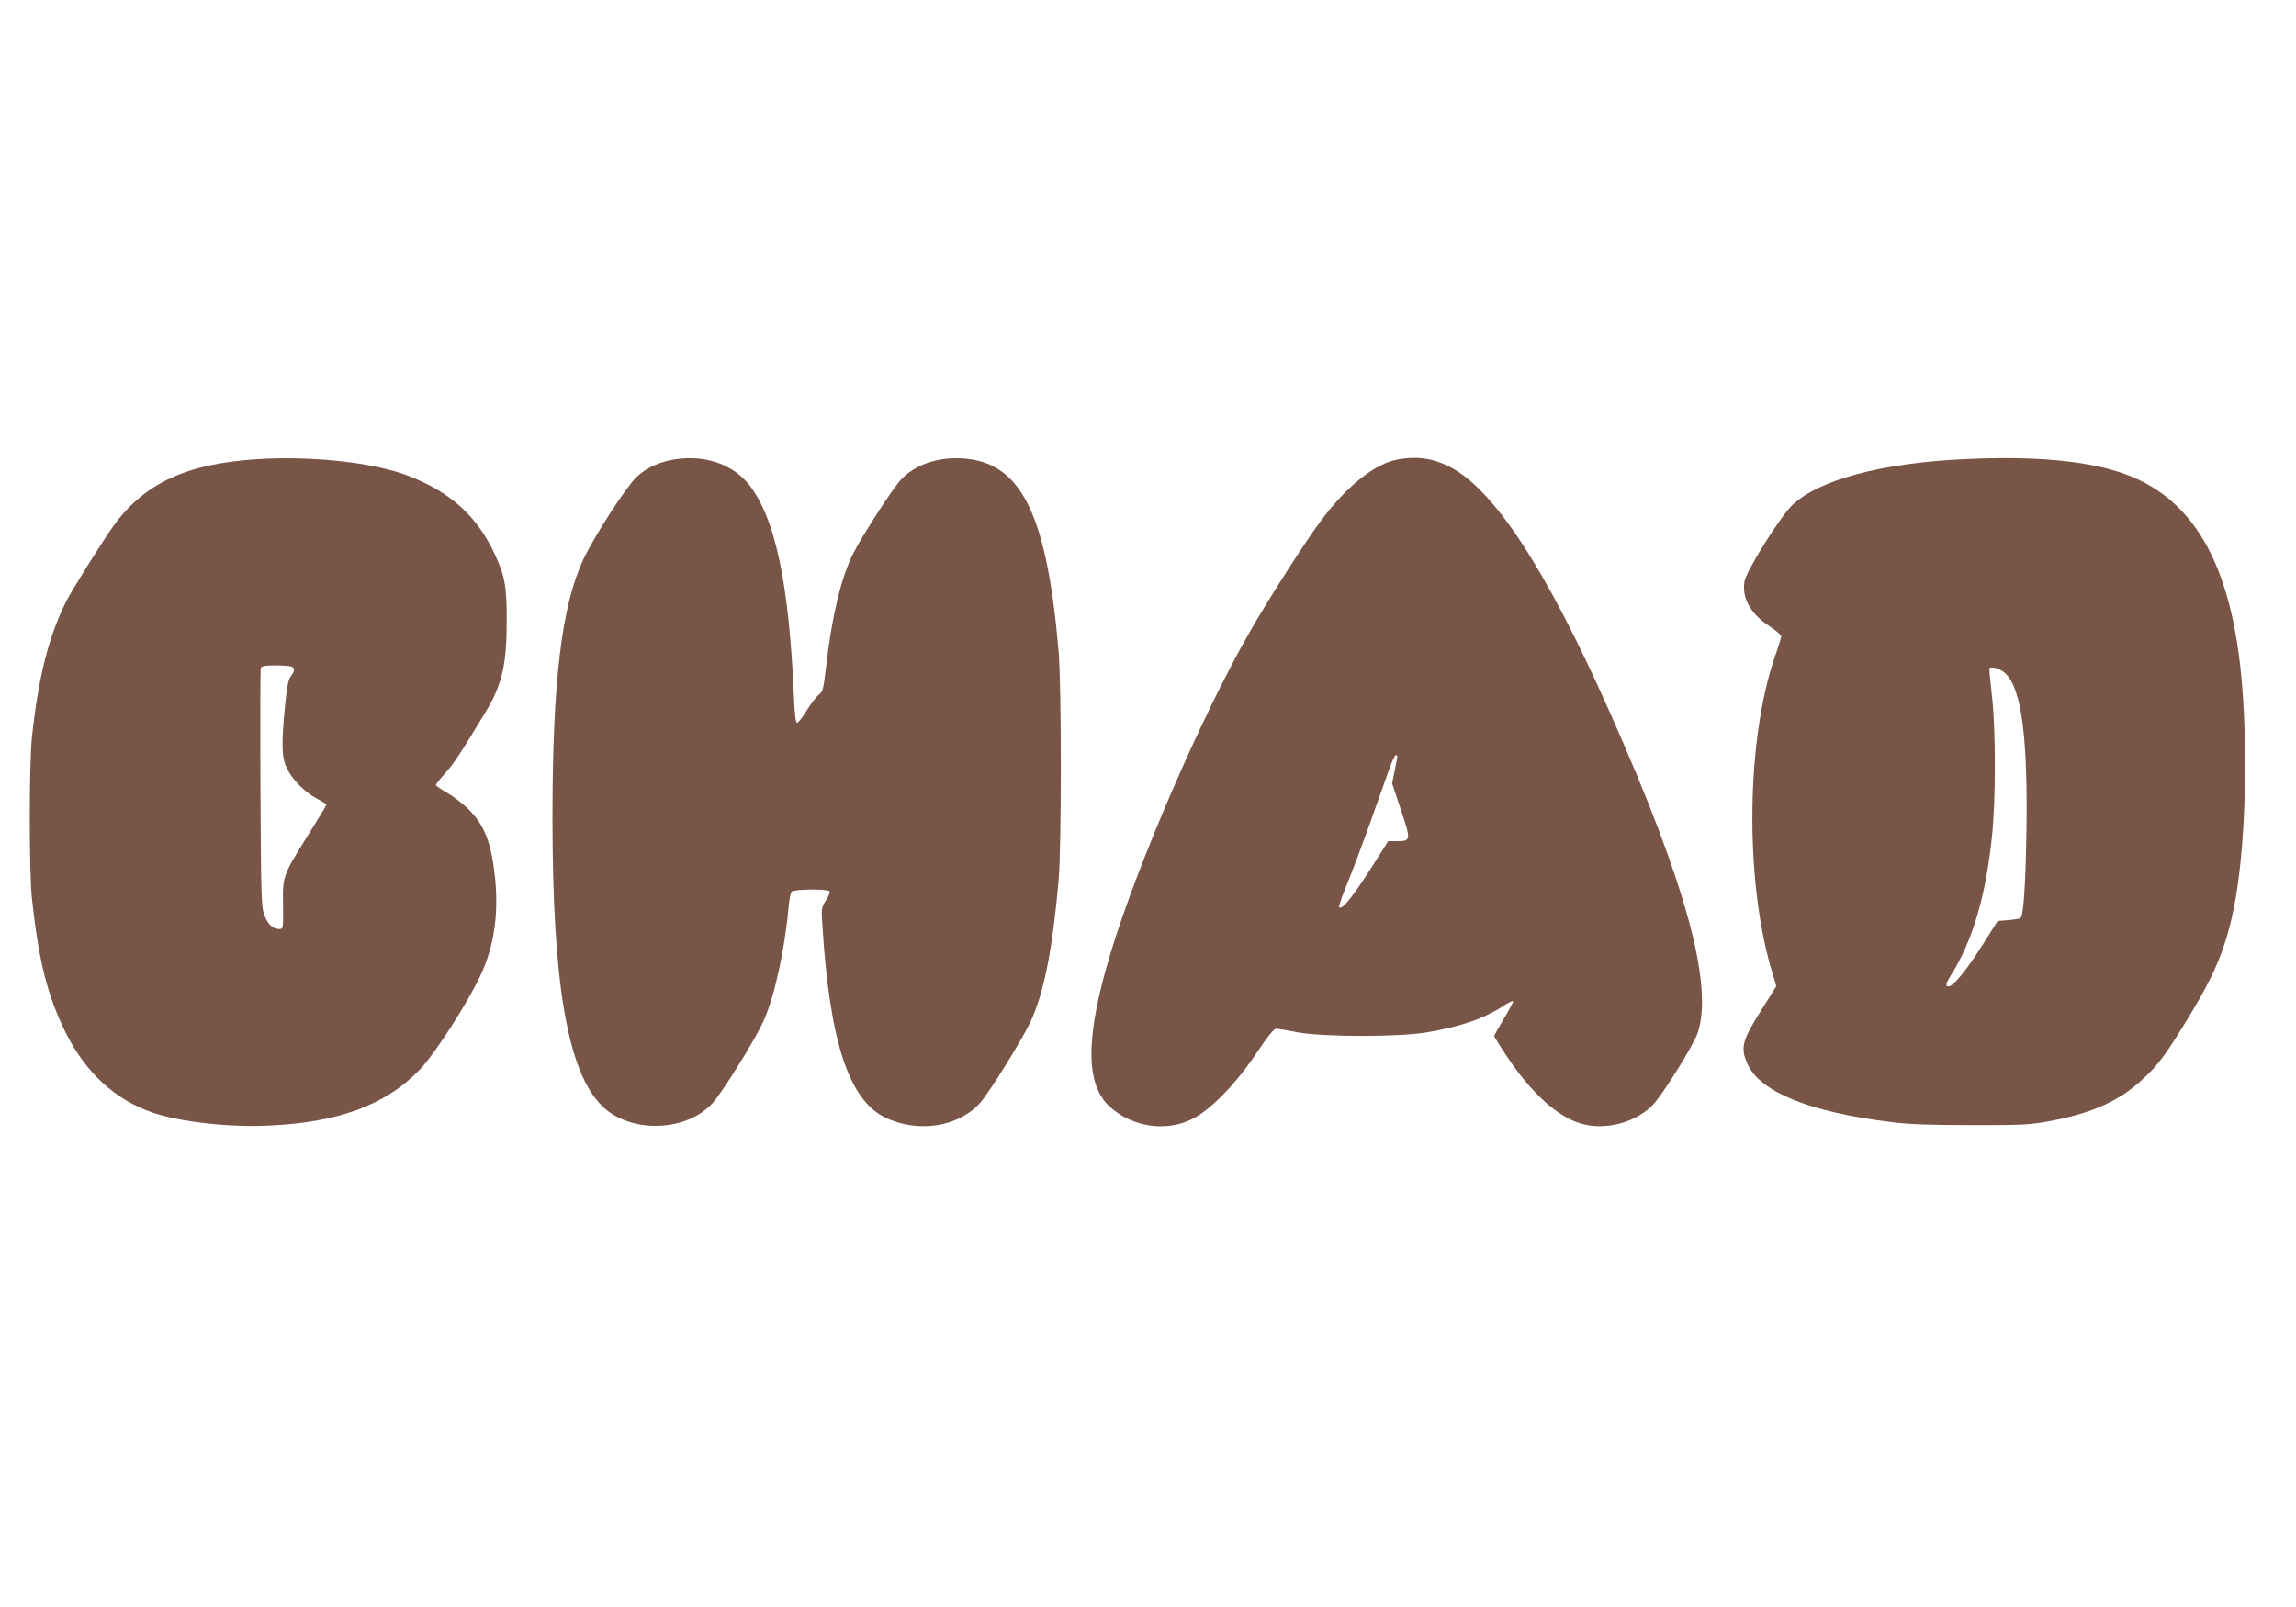
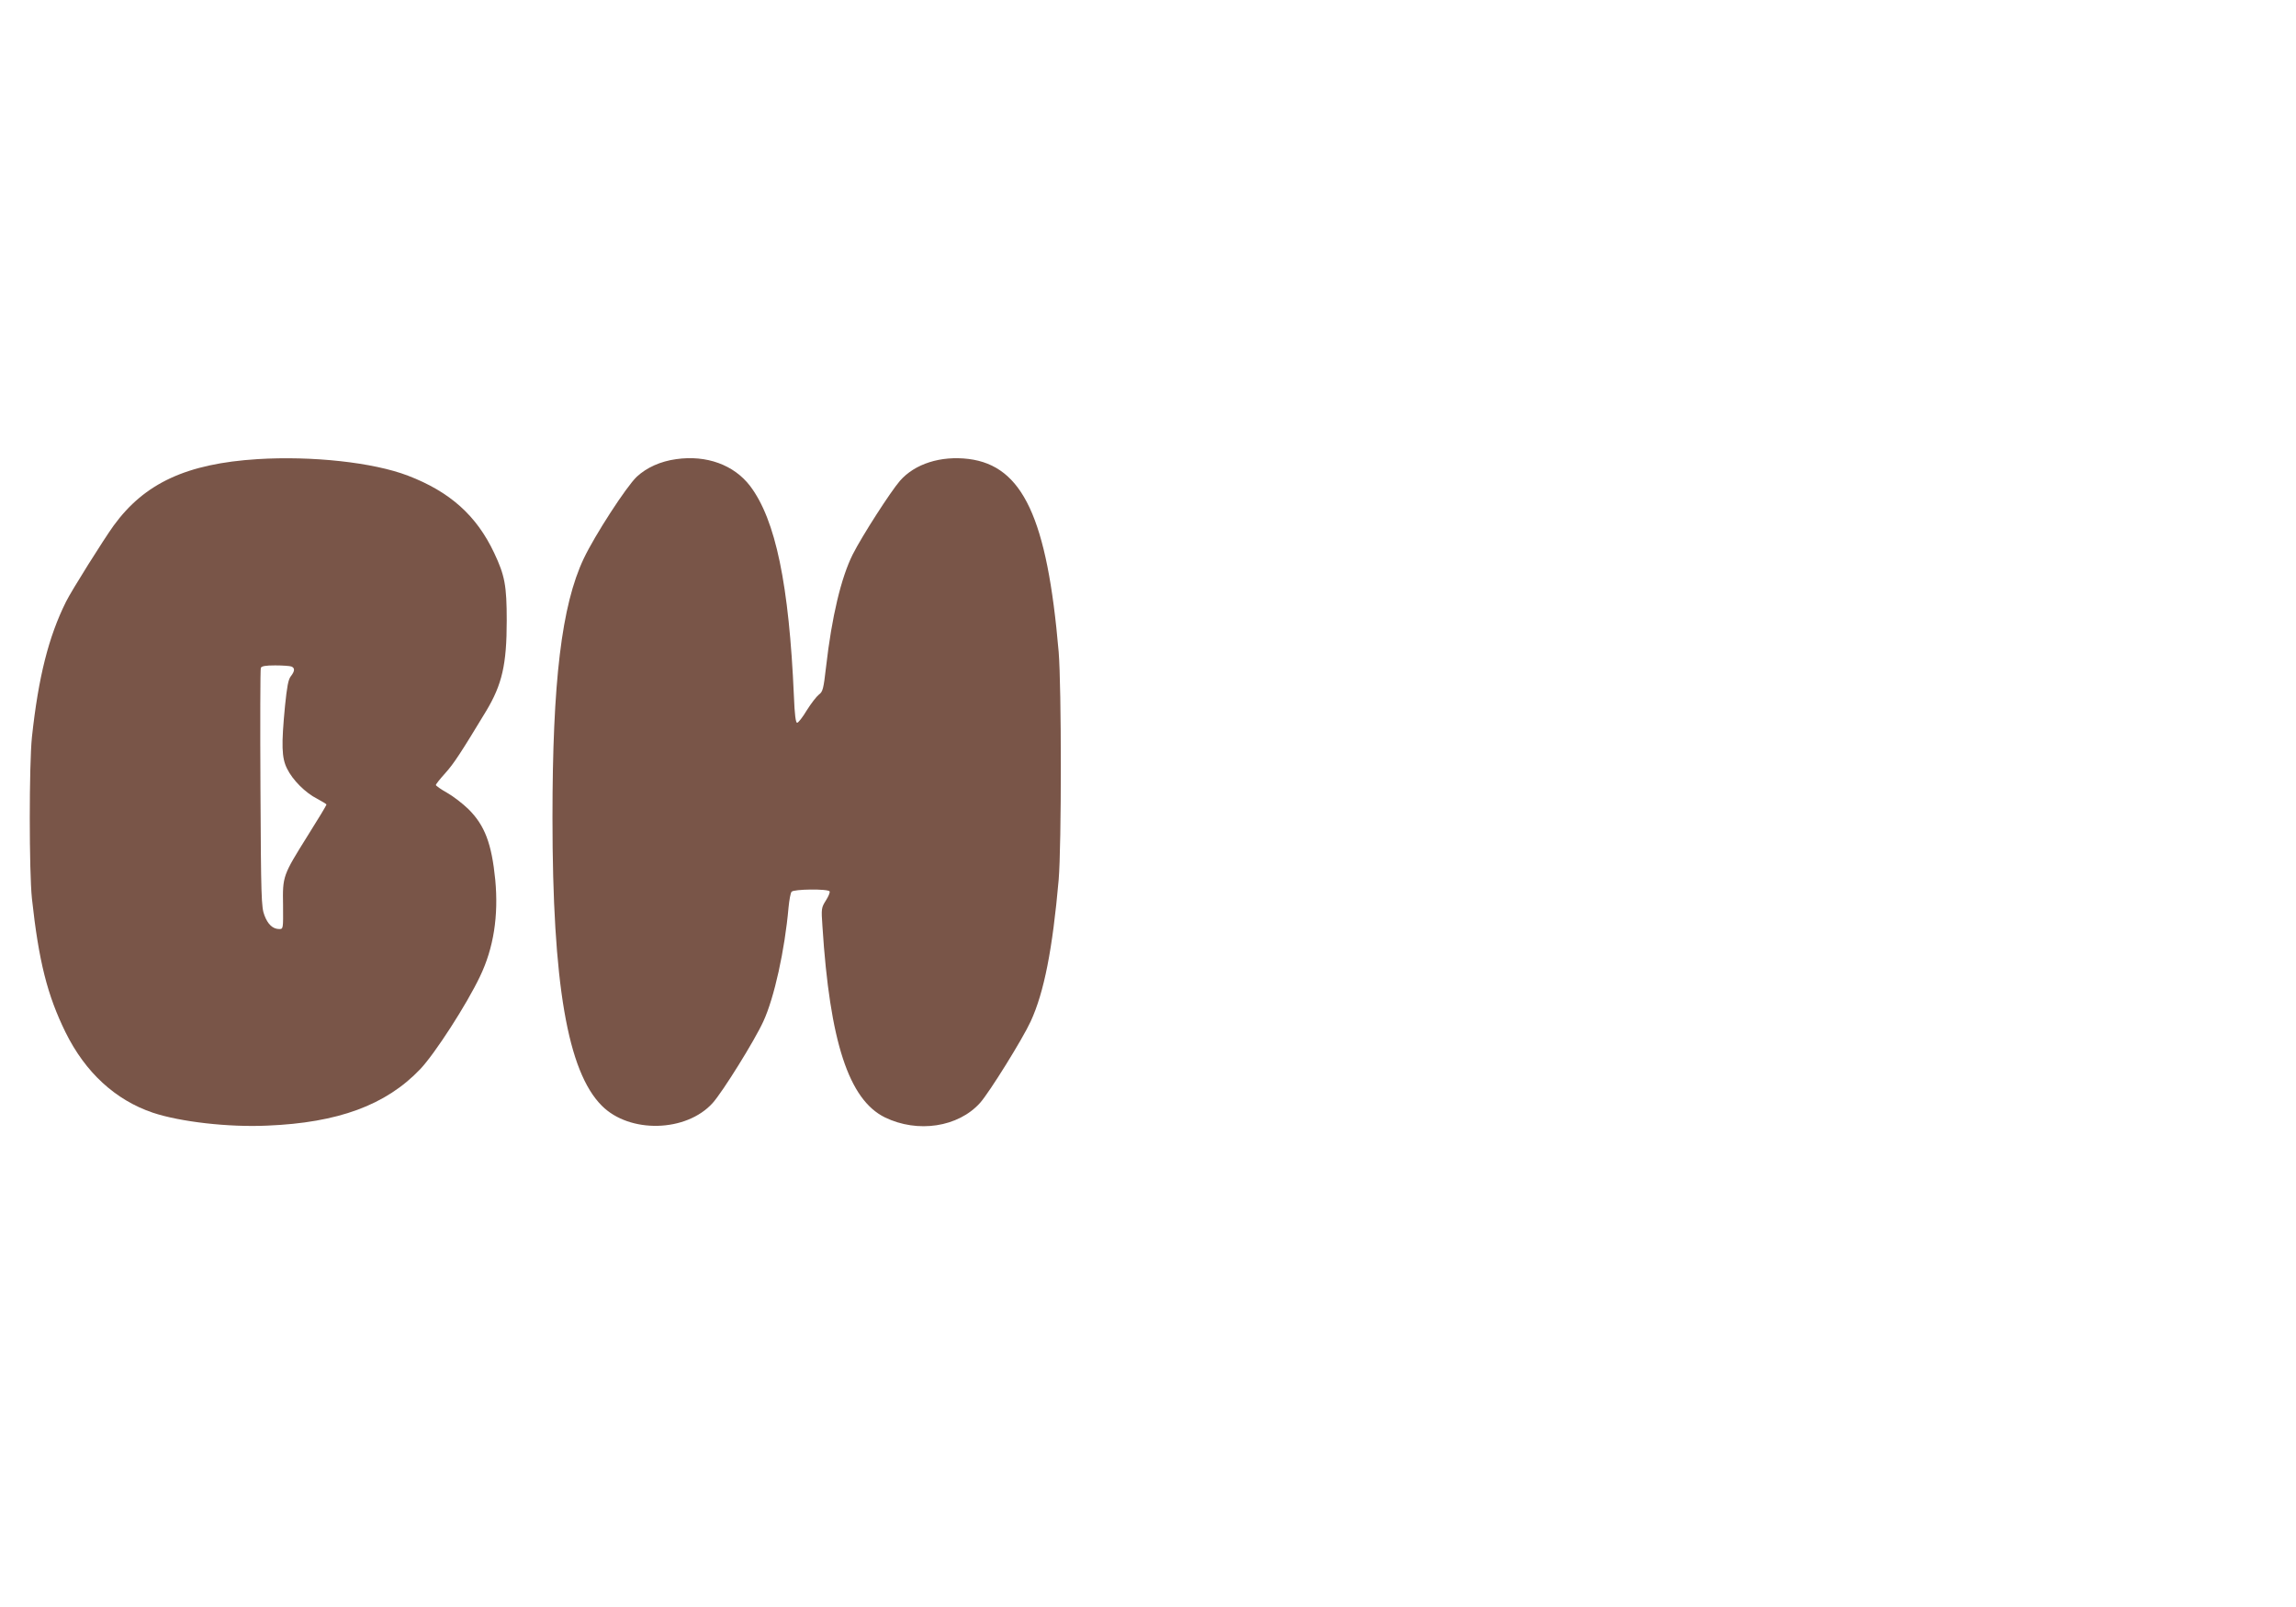
<svg xmlns="http://www.w3.org/2000/svg" version="1.0" width="1280pt" height="896pt" viewBox="0 0 1280 896" preserveAspectRatio="xMidYMid meet">
  <g transform="translate(0,896) scale(0.1,-0.1)" fill="#795548" stroke="none">
    <path d="M1435 6400 c-395 -25 -629 -134 -801 -370 -55 -76 -236 -364 -266 -425 -97 -195 -154 -420 -190 -755 -16 -153 -16 -750 0 -900 38 -350 86 -539 187 -745 111 -225 278 -378 487 -449 153 -51 422 -82 638 -72 394 16 661 114 852 314 82 86 260 362 334 518 76 158 104 338 85 539 -20 201 -58 303 -150 394 -32 31 -85 72 -119 91 -34 19 -62 39 -62 43 0 5 24 35 53 67 46 51 85 110 227 345 89 148 115 260 115 505 0 196 -11 252 -70 377 -98 208 -246 341 -481 431 -193 74 -535 111 -839 92z m189 -1156 c21 -8 20 -26 -3 -55 -14 -18 -21 -57 -32 -164 -21 -219 -19 -290 11 -350 31 -64 103 -136 169 -169 28 -15 51 -29 51 -32 0 -4 -47 -82 -105 -174 -138 -221 -140 -224 -137 -387 1 -132 1 -133 -21 -133 -36 0 -64 26 -83 77 -17 44 -19 99 -22 707 -2 362 -1 665 2 672 4 10 26 14 80 14 41 0 81 -3 90 -6z" />
    <path d="M3770 6400 c-88 -12 -165 -47 -220 -98 -58 -55 -234 -326 -296 -457 -123 -260 -174 -684 -174 -1445 0 -924 84 -1414 275 -1605 155 -156 471 -148 618 15 55 61 235 350 283 456 60 130 119 396 140 634 4 41 11 81 17 88 12 15 203 17 212 2 3 -5 -6 -28 -21 -51 -25 -40 -26 -45 -19 -143 41 -644 147 -967 348 -1066 183 -89 409 -55 531 81 51 57 237 356 282 454 75 163 122 404 156 790 16 192 16 1073 0 1270 -64 746 -200 1038 -502 1076 -156 19 -300 -27 -383 -122 -52 -60 -211 -307 -263 -410 -65 -130 -117 -348 -149 -629 -14 -122 -18 -137 -40 -153 -13 -10 -43 -49 -67 -87 -23 -39 -48 -70 -54 -70 -8 0 -14 45 -18 148 -27 622 -102 984 -244 1172 -90 118 -243 174 -412 150z" />
-     <path d="M7796 6399 c-127 -21 -283 -144 -428 -337 -82 -108 -288 -429 -396 -617 -265 -458 -633 -1306 -782 -1804 -139 -461 -140 -725 -5 -850 125 -115 315 -144 462 -70 102 50 245 198 359 369 66 98 96 135 110 134 10 0 64 -9 119 -20 144 -26 562 -27 720 0 190 32 323 78 437 154 21 13 41 23 43 20 3 -3 -20 -46 -50 -96 -30 -50 -55 -95 -55 -98 0 -4 33 -58 74 -119 135 -201 279 -332 411 -370 133 -39 302 5 398 103 57 59 232 340 253 407 85 269 -69 831 -483 1765 -363 819 -656 1267 -908 1391 -93 45 -173 56 -279 38z m-6 -1658 c0 -5 -7 -41 -15 -79 l-14 -70 49 -148 c57 -168 56 -174 -22 -174 l-49 0 -67 -106 c-128 -202 -189 -280 -207 -262 -3 3 17 61 45 129 28 68 87 225 131 349 44 124 92 258 106 298 14 39 30 72 34 72 5 0 9 -4 9 -9z" />
-     <path d="M10950 6400 c-457 -21 -810 -115 -957 -255 -70 -67 -259 -369 -268 -429 -14 -92 34 -178 139 -247 36 -24 66 -49 66 -57 0 -7 -15 -57 -34 -110 -161 -464 -170 -1244 -19 -1754 l26 -86 -82 -131 c-111 -176 -120 -214 -77 -307 72 -154 348 -265 797 -320 98 -13 218 -17 449 -17 280 -1 328 2 431 21 244 45 398 114 530 240 87 81 126 135 267 368 133 221 192 365 236 584 61 303 80 824 45 1245 -56 676 -275 1053 -688 1184 -203 65 -489 89 -861 71z m228 -1193 c92 -84 128 -358 119 -900 -5 -287 -16 -450 -33 -466 -3 -3 -33 -8 -66 -11 l-61 -5 -88 -139 c-85 -134 -160 -226 -186 -226 -19 0 -16 16 13 62 120 190 194 438 229 773 21 198 22 581 1 775 -9 80 -16 151 -16 159 0 20 58 6 88 -22z" />
  </g>
</svg>